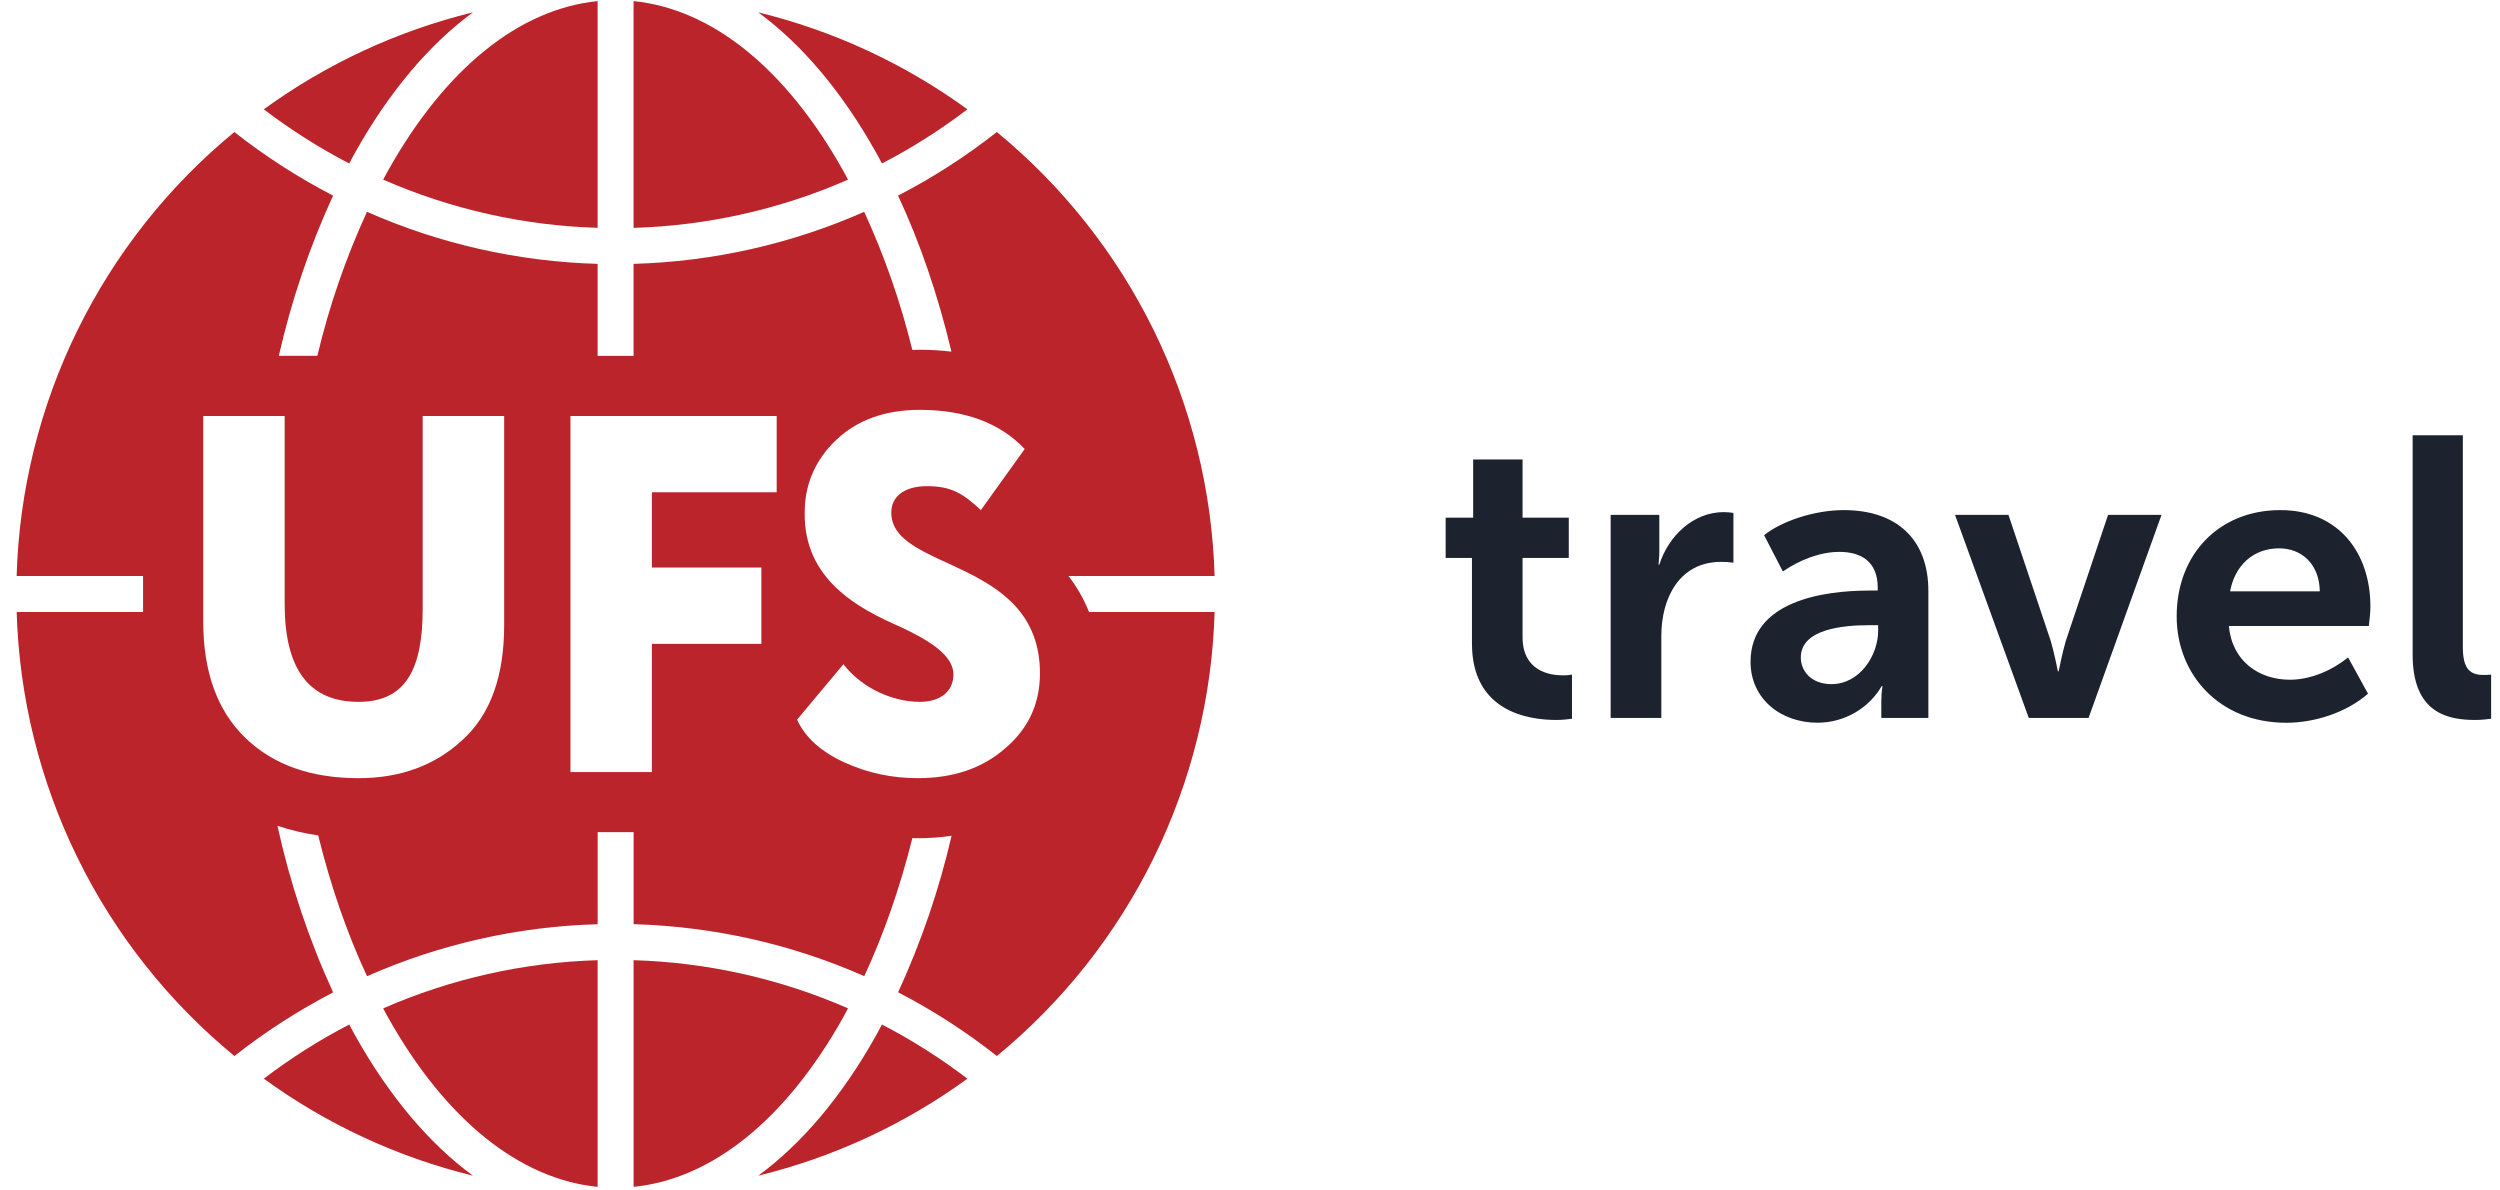
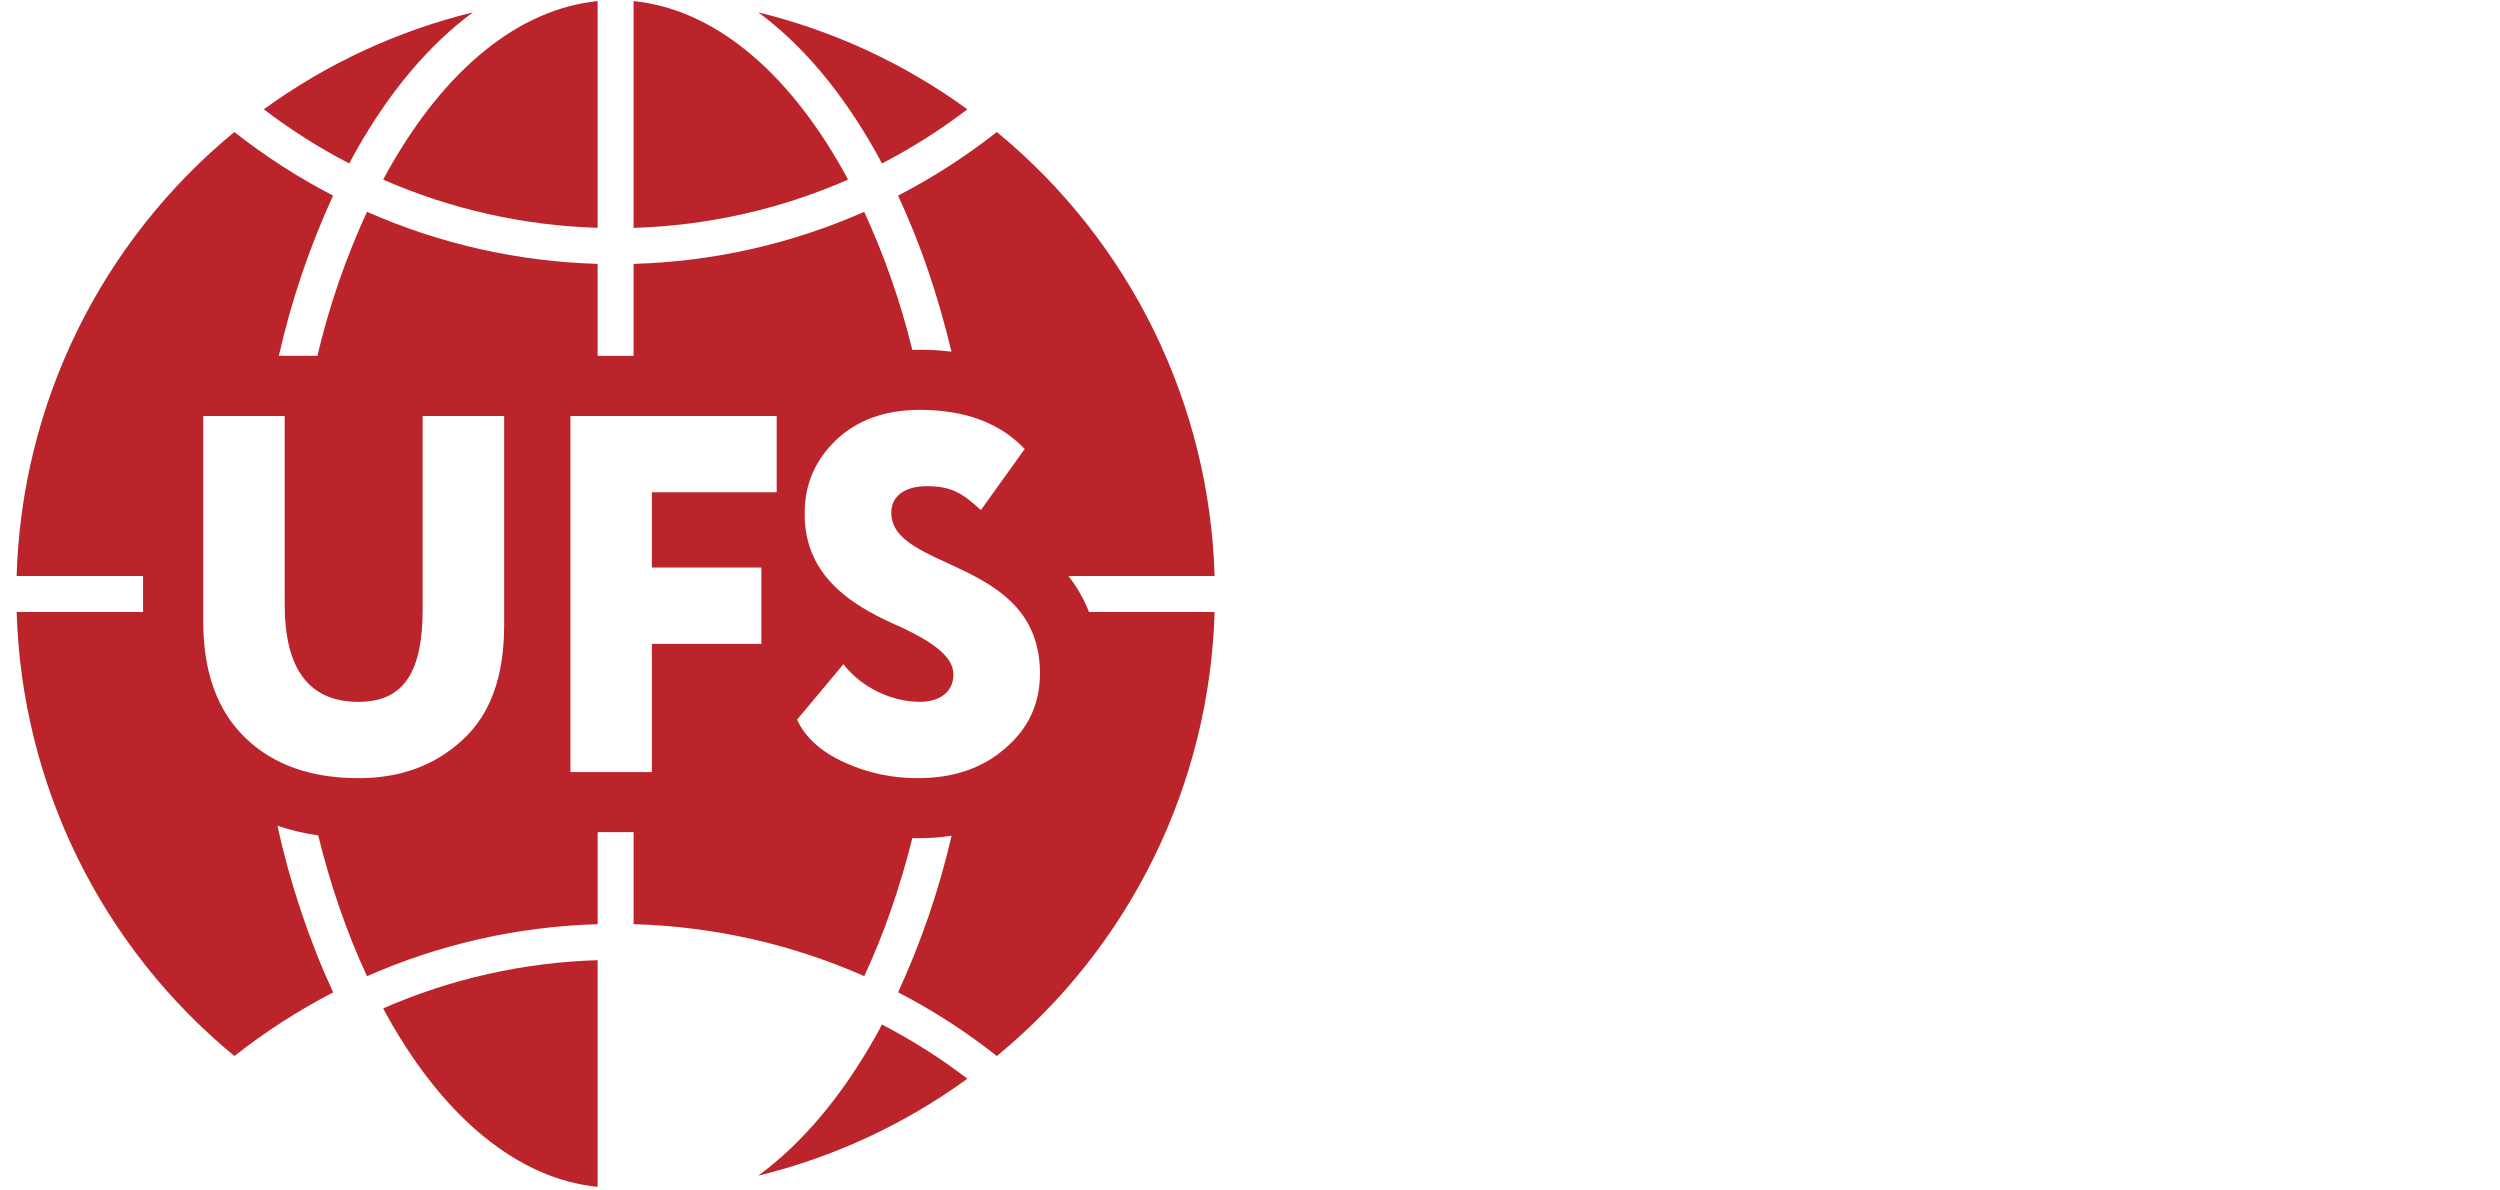
<svg xmlns="http://www.w3.org/2000/svg" width="147" height="70" viewBox="0 0 147 70" fill="none">
-   <path fill-rule="evenodd" clip-rule="evenodd" d="M49.863 59.291C45.88 57.55 41.6 56.588 37.255 56.459V69.787C41.861 69.324 46.196 65.84 49.559 59.858C49.665 59.672 49.762 59.48 49.863 59.291ZM20.537 60.241C18.765 61.158 17.082 62.229 15.512 63.427C19.146 66.067 23.307 68.029 27.809 69.13C25.247 67.248 22.908 64.489 20.912 60.937C20.782 60.71 20.661 60.474 20.537 60.241Z" fill="#BB242B" />
  <path fill-rule="evenodd" clip-rule="evenodd" d="M59.083 44.021C57.736 45.19 56.029 45.756 53.963 45.756C52.466 45.756 51.028 45.461 49.652 44.83C48.276 44.201 47.349 43.364 46.867 42.316L49.593 39.056C50.7 40.493 52.528 41.269 54.084 41.269C55.312 41.269 56.062 40.641 56.062 39.655C56.062 38.546 54.683 37.679 52.976 36.873C50.49 35.797 47.257 34.091 47.316 30.141C47.316 28.465 47.945 27.032 49.173 25.863C50.402 24.698 52.046 24.099 54.084 24.099C56.747 24.099 58.814 24.878 60.252 26.4L57.677 29.991C56.599 29.005 55.941 28.587 54.503 28.587C53.186 28.587 52.407 29.185 52.407 30.141C52.407 33.613 61.149 32.773 61.149 39.593C61.149 41.39 60.461 42.856 59.083 44.021ZM45.669 28.946H38.331V33.371H44.768V37.859H38.331V45.399H33.542V24.459H45.669V28.943V28.946ZM29.645 36.752C29.645 39.773 28.836 42.018 27.188 43.514C25.573 45.01 23.536 45.756 21.082 45.756C18.298 45.756 16.08 44.98 14.436 43.396C12.788 41.809 11.95 39.534 11.95 36.543V24.459H16.739V35.528C16.739 39.354 18.177 41.269 21.079 41.269C23.834 41.269 24.853 39.387 24.853 35.797V24.459H29.645V36.752ZM71.416 35.985H64.034C63.734 35.226 63.328 34.514 62.826 33.87H71.419C71.273 28.857 70.054 23.934 67.846 19.43C65.637 14.927 62.489 10.948 58.613 7.762C56.806 9.184 54.863 10.44 52.805 11.502C54.113 14.302 55.164 17.391 55.944 20.677C55.327 20.602 54.705 20.565 54.084 20.565C53.936 20.565 53.788 20.571 53.644 20.574C52.962 17.784 52.014 15.066 50.815 12.455C46.536 14.345 41.93 15.384 37.254 15.515V20.925H35.14V15.515C30.463 15.383 25.857 14.344 21.578 12.455C20.328 15.174 19.351 18.011 18.661 20.922H16.396C17.13 17.68 18.198 14.524 19.585 11.502C17.536 10.442 15.592 9.189 13.78 7.762C9.905 10.949 6.758 14.928 4.549 19.431C2.341 23.934 1.123 28.858 0.978 33.87H8.412V35.985H0.98C1.126 40.998 2.344 45.921 4.552 50.425C6.761 54.928 9.908 58.907 13.783 62.094C15.596 60.667 17.54 59.415 19.588 58.353C18.149 55.214 17.051 51.929 16.314 48.556C17.072 48.812 17.87 49.001 18.711 49.122C19.44 52.087 20.403 54.872 21.581 57.4C25.86 55.512 30.466 54.474 35.142 54.344V48.93H37.257V54.341C42.069 54.48 46.646 55.556 50.818 57.397C51.975 54.913 52.92 52.184 53.647 49.279L53.966 49.287C54.654 49.287 55.315 49.24 55.953 49.143C55.221 52.31 54.167 55.394 52.808 58.347C54.859 59.408 56.804 60.663 58.616 62.094C62.491 58.907 65.639 54.928 67.847 50.425C70.055 45.921 71.273 40.998 71.419 35.985H71.416Z" fill="#BB242B" />
  <path fill-rule="evenodd" clip-rule="evenodd" d="M22.837 59.858C26.203 65.84 30.537 69.324 35.14 69.788V56.459C30.795 56.588 26.515 57.549 22.532 59.291C22.633 59.48 22.73 59.675 22.837 59.858ZM51.855 60.241C51.734 60.477 51.613 60.713 51.483 60.937C49.487 64.489 47.146 67.248 44.586 69.13C49.017 68.046 53.194 66.109 56.883 63.427C55.304 62.222 53.622 61.156 51.858 60.241H51.855ZM51.855 9.614C53.63 8.697 55.31 7.626 56.883 6.428C53.195 3.746 49.017 1.809 44.586 0.726C47.146 2.608 49.487 5.366 51.483 8.918C51.613 9.145 51.734 9.381 51.858 9.614H51.855ZM0.96 34.923V34.932V34.923ZM37.254 0.065V13.399C41.6 13.269 45.88 12.307 49.862 10.564C49.762 10.376 49.664 10.181 49.558 9.998C46.192 4.015 41.86 0.528 37.254 0.065ZM22.535 10.564C26.517 12.306 30.796 13.267 35.14 13.396V0.065C30.534 0.531 26.2 4.015 22.837 9.998C22.73 10.181 22.633 10.376 22.532 10.564H22.535ZM20.536 9.614C20.66 9.378 20.782 9.142 20.911 8.918C22.907 5.366 25.249 2.608 27.809 0.726C23.378 1.81 19.2 3.747 15.511 6.428C17.085 7.626 18.765 8.697 20.536 9.614Z" fill="#BB242B" />
-   <path fill-rule="evenodd" clip-rule="evenodd" d="M86.551 32.805H85.004V30.439H86.622V27.017H89.527V30.439H92.244V32.805H89.527V37.463C89.527 39.431 91.075 39.711 91.895 39.711C92.058 39.711 92.2 39.711 92.433 39.664V42.263C92.197 42.287 91.919 42.334 91.517 42.334C89.855 42.334 86.551 41.844 86.551 37.838V32.805ZM94.706 30.274H97.567V32.383C97.567 32.826 97.52 33.203 97.52 33.203H97.567C98.105 31.516 99.558 30.112 101.362 30.112C101.55 30.112 101.739 30.135 101.925 30.159V33.085C101.685 33.052 101.442 33.036 101.199 33.038C98.763 33.038 97.686 35.145 97.686 37.392V42.216H94.706V30.274ZM107.689 40.227C109.354 40.227 110.435 38.54 110.435 37.089V36.761H109.918C108.418 36.761 105.888 36.971 105.888 38.658C105.888 39.455 106.496 40.227 107.689 40.227ZM109.895 34.723H110.411V34.56C110.411 32.991 109.402 32.451 108.158 32.451C106.989 32.451 105.793 32.944 104.831 33.602L103.73 31.469C104.716 30.672 106.638 29.994 108.418 29.994C111.536 29.994 113.388 31.725 113.388 34.746V42.216H110.621V41.213C110.621 40.717 110.692 40.343 110.692 40.343H110.642C109.915 41.611 108.486 42.496 106.868 42.496C104.713 42.496 102.932 41.092 102.932 38.915C102.932 35.333 107.243 34.726 109.892 34.726L109.895 34.723ZM114.955 30.274H118.097L120.58 37.676C120.793 38.378 121.002 39.475 121.002 39.475H121.05C121.05 39.475 121.262 38.378 121.472 37.676L123.955 30.274H127.097L122.807 42.216H119.293L114.955 30.274ZM136.403 34.77C136.38 33.177 135.346 32.242 134.012 32.242C132.488 32.242 131.411 33.248 131.13 34.77H136.403ZM134.083 29.994C137.505 29.994 139.38 32.501 139.38 35.661C139.38 36.035 139.332 36.434 139.285 36.808H131.059C131.245 38.891 132.84 39.968 134.644 39.968C135.863 39.968 137.106 39.431 138.069 38.658L139.238 40.788C138.019 41.868 136.144 42.499 134.434 42.499C130.472 42.499 127.988 39.64 127.988 36.245C127.988 32.569 130.498 29.994 134.083 29.994ZM141.863 25.592H144.815V38.05C144.815 39.36 145.258 39.688 146.035 39.688C146.153 39.688 146.315 39.688 146.478 39.664V42.263C146.271 42.287 145.94 42.334 145.542 42.334C143.9 42.334 141.863 41.912 141.863 38.493V25.595V25.592Z" fill="#1D222F" />
</svg>